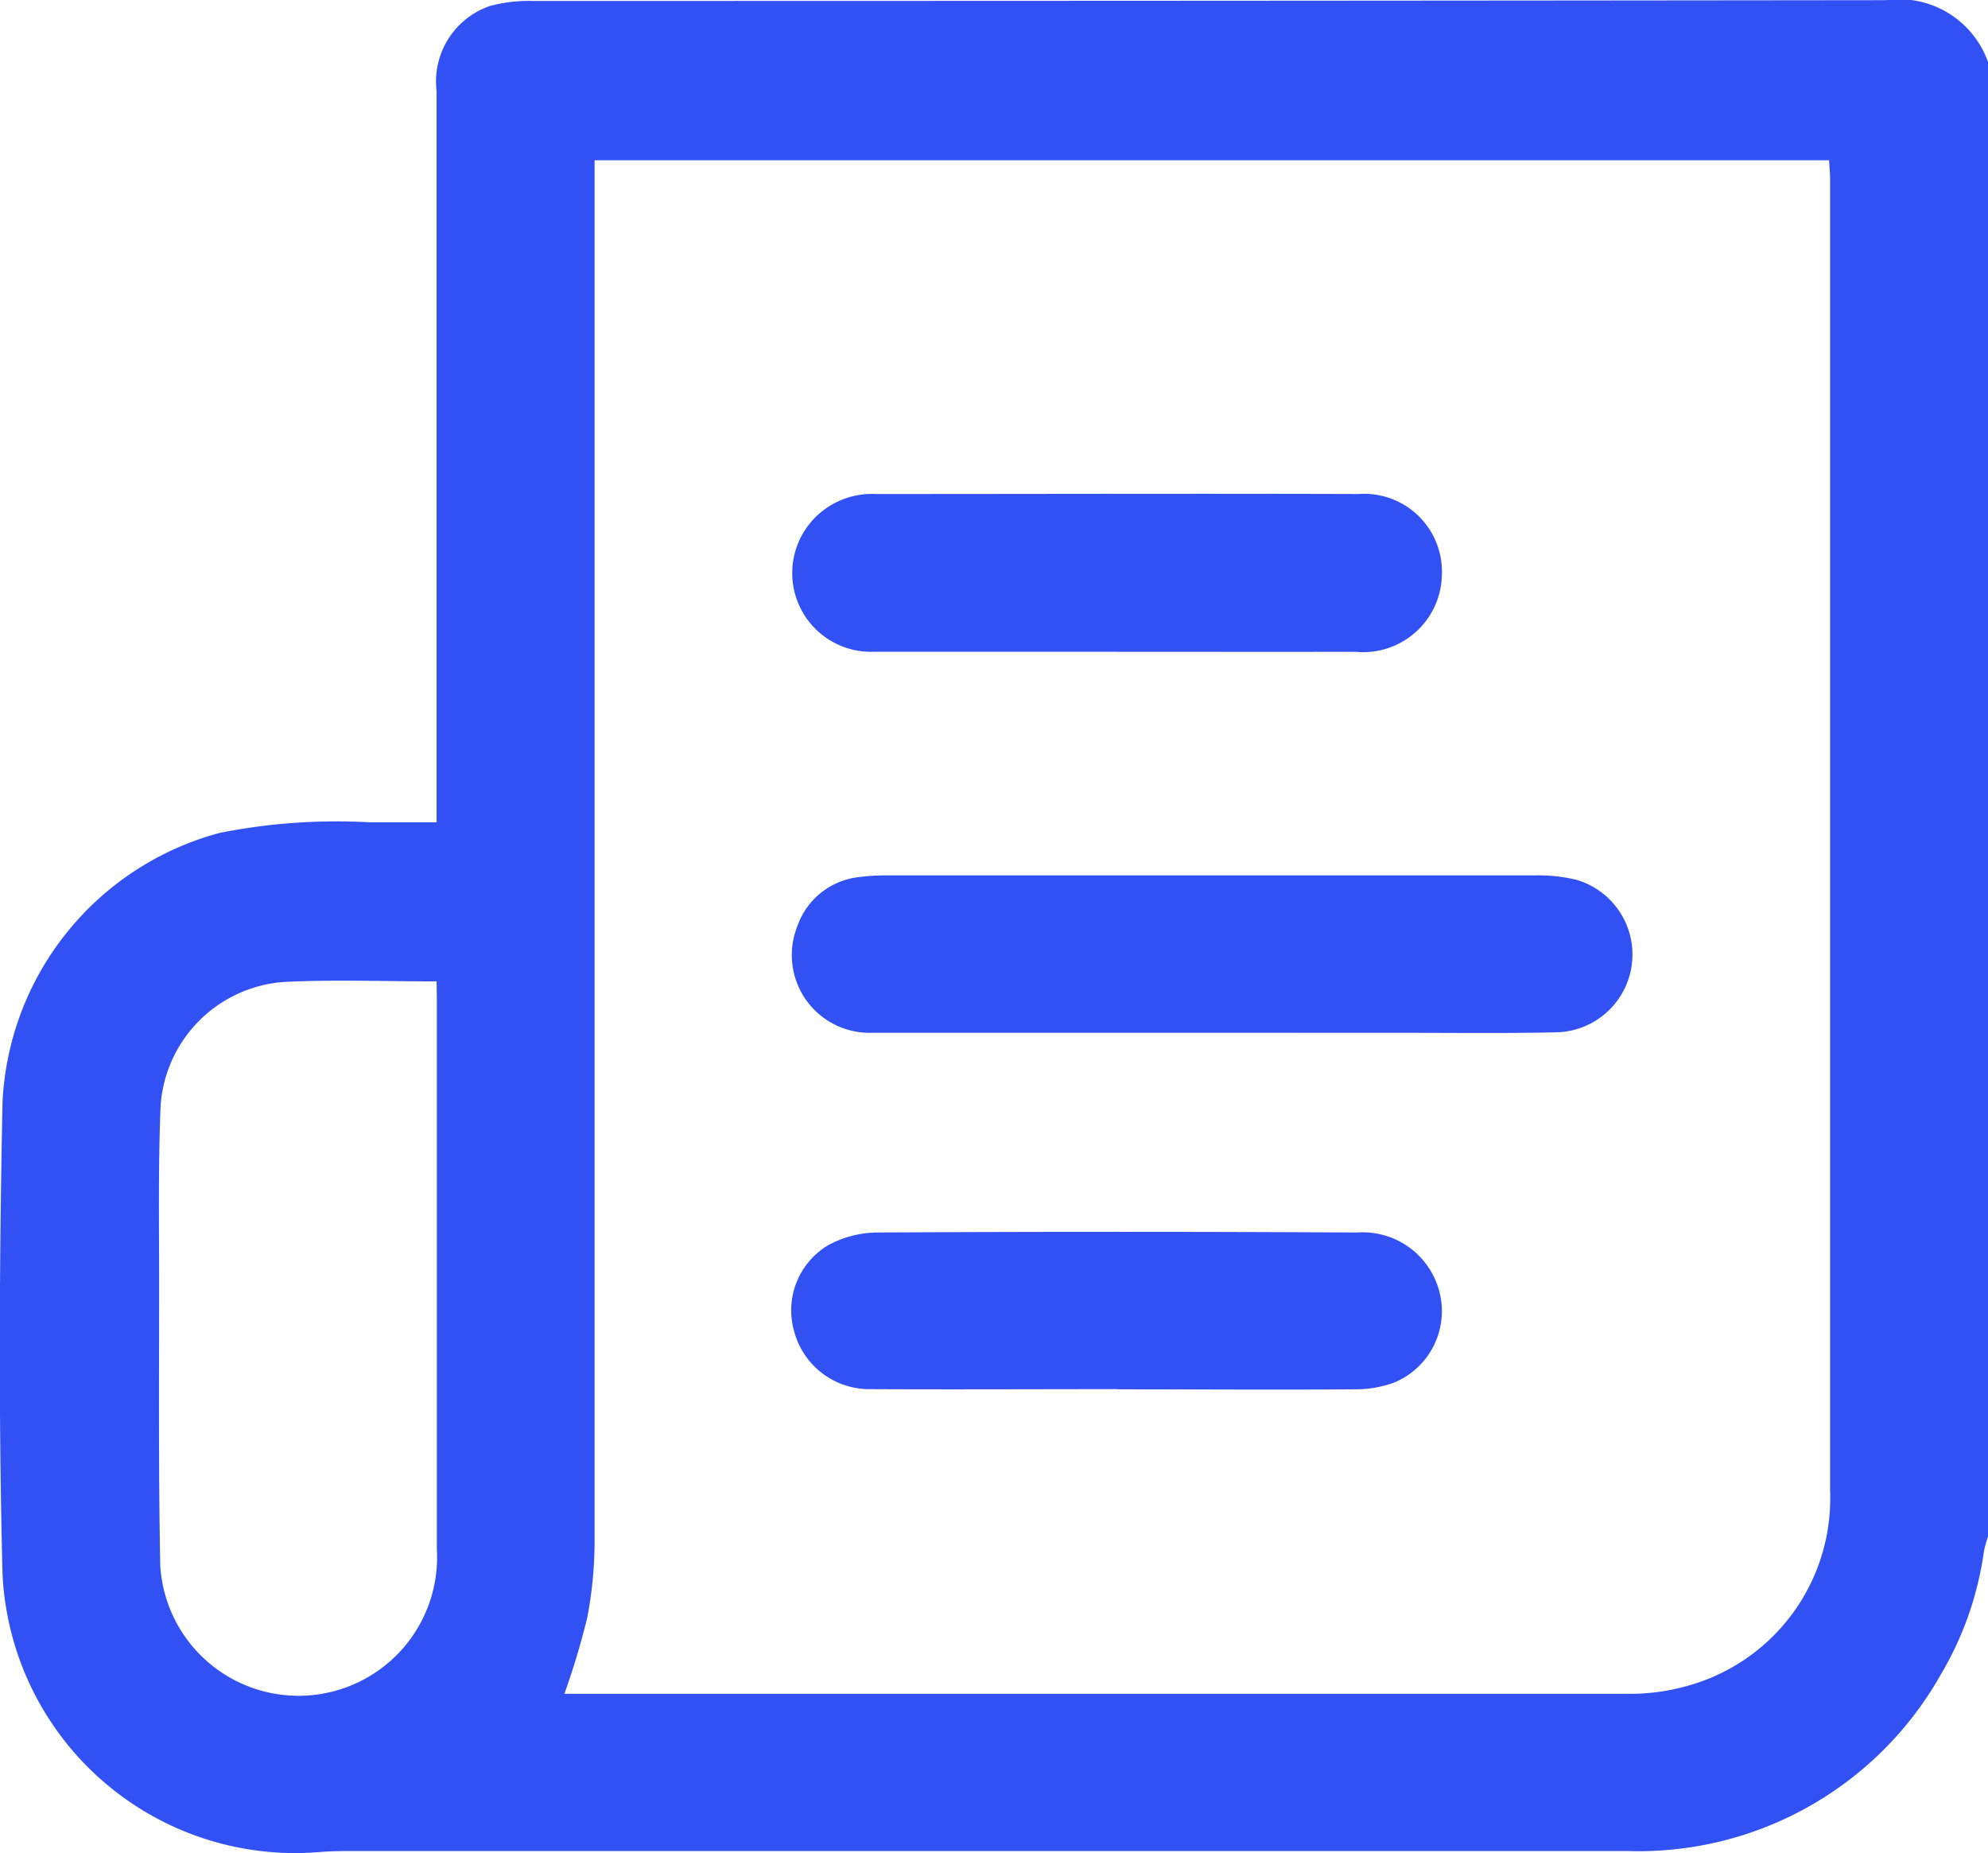
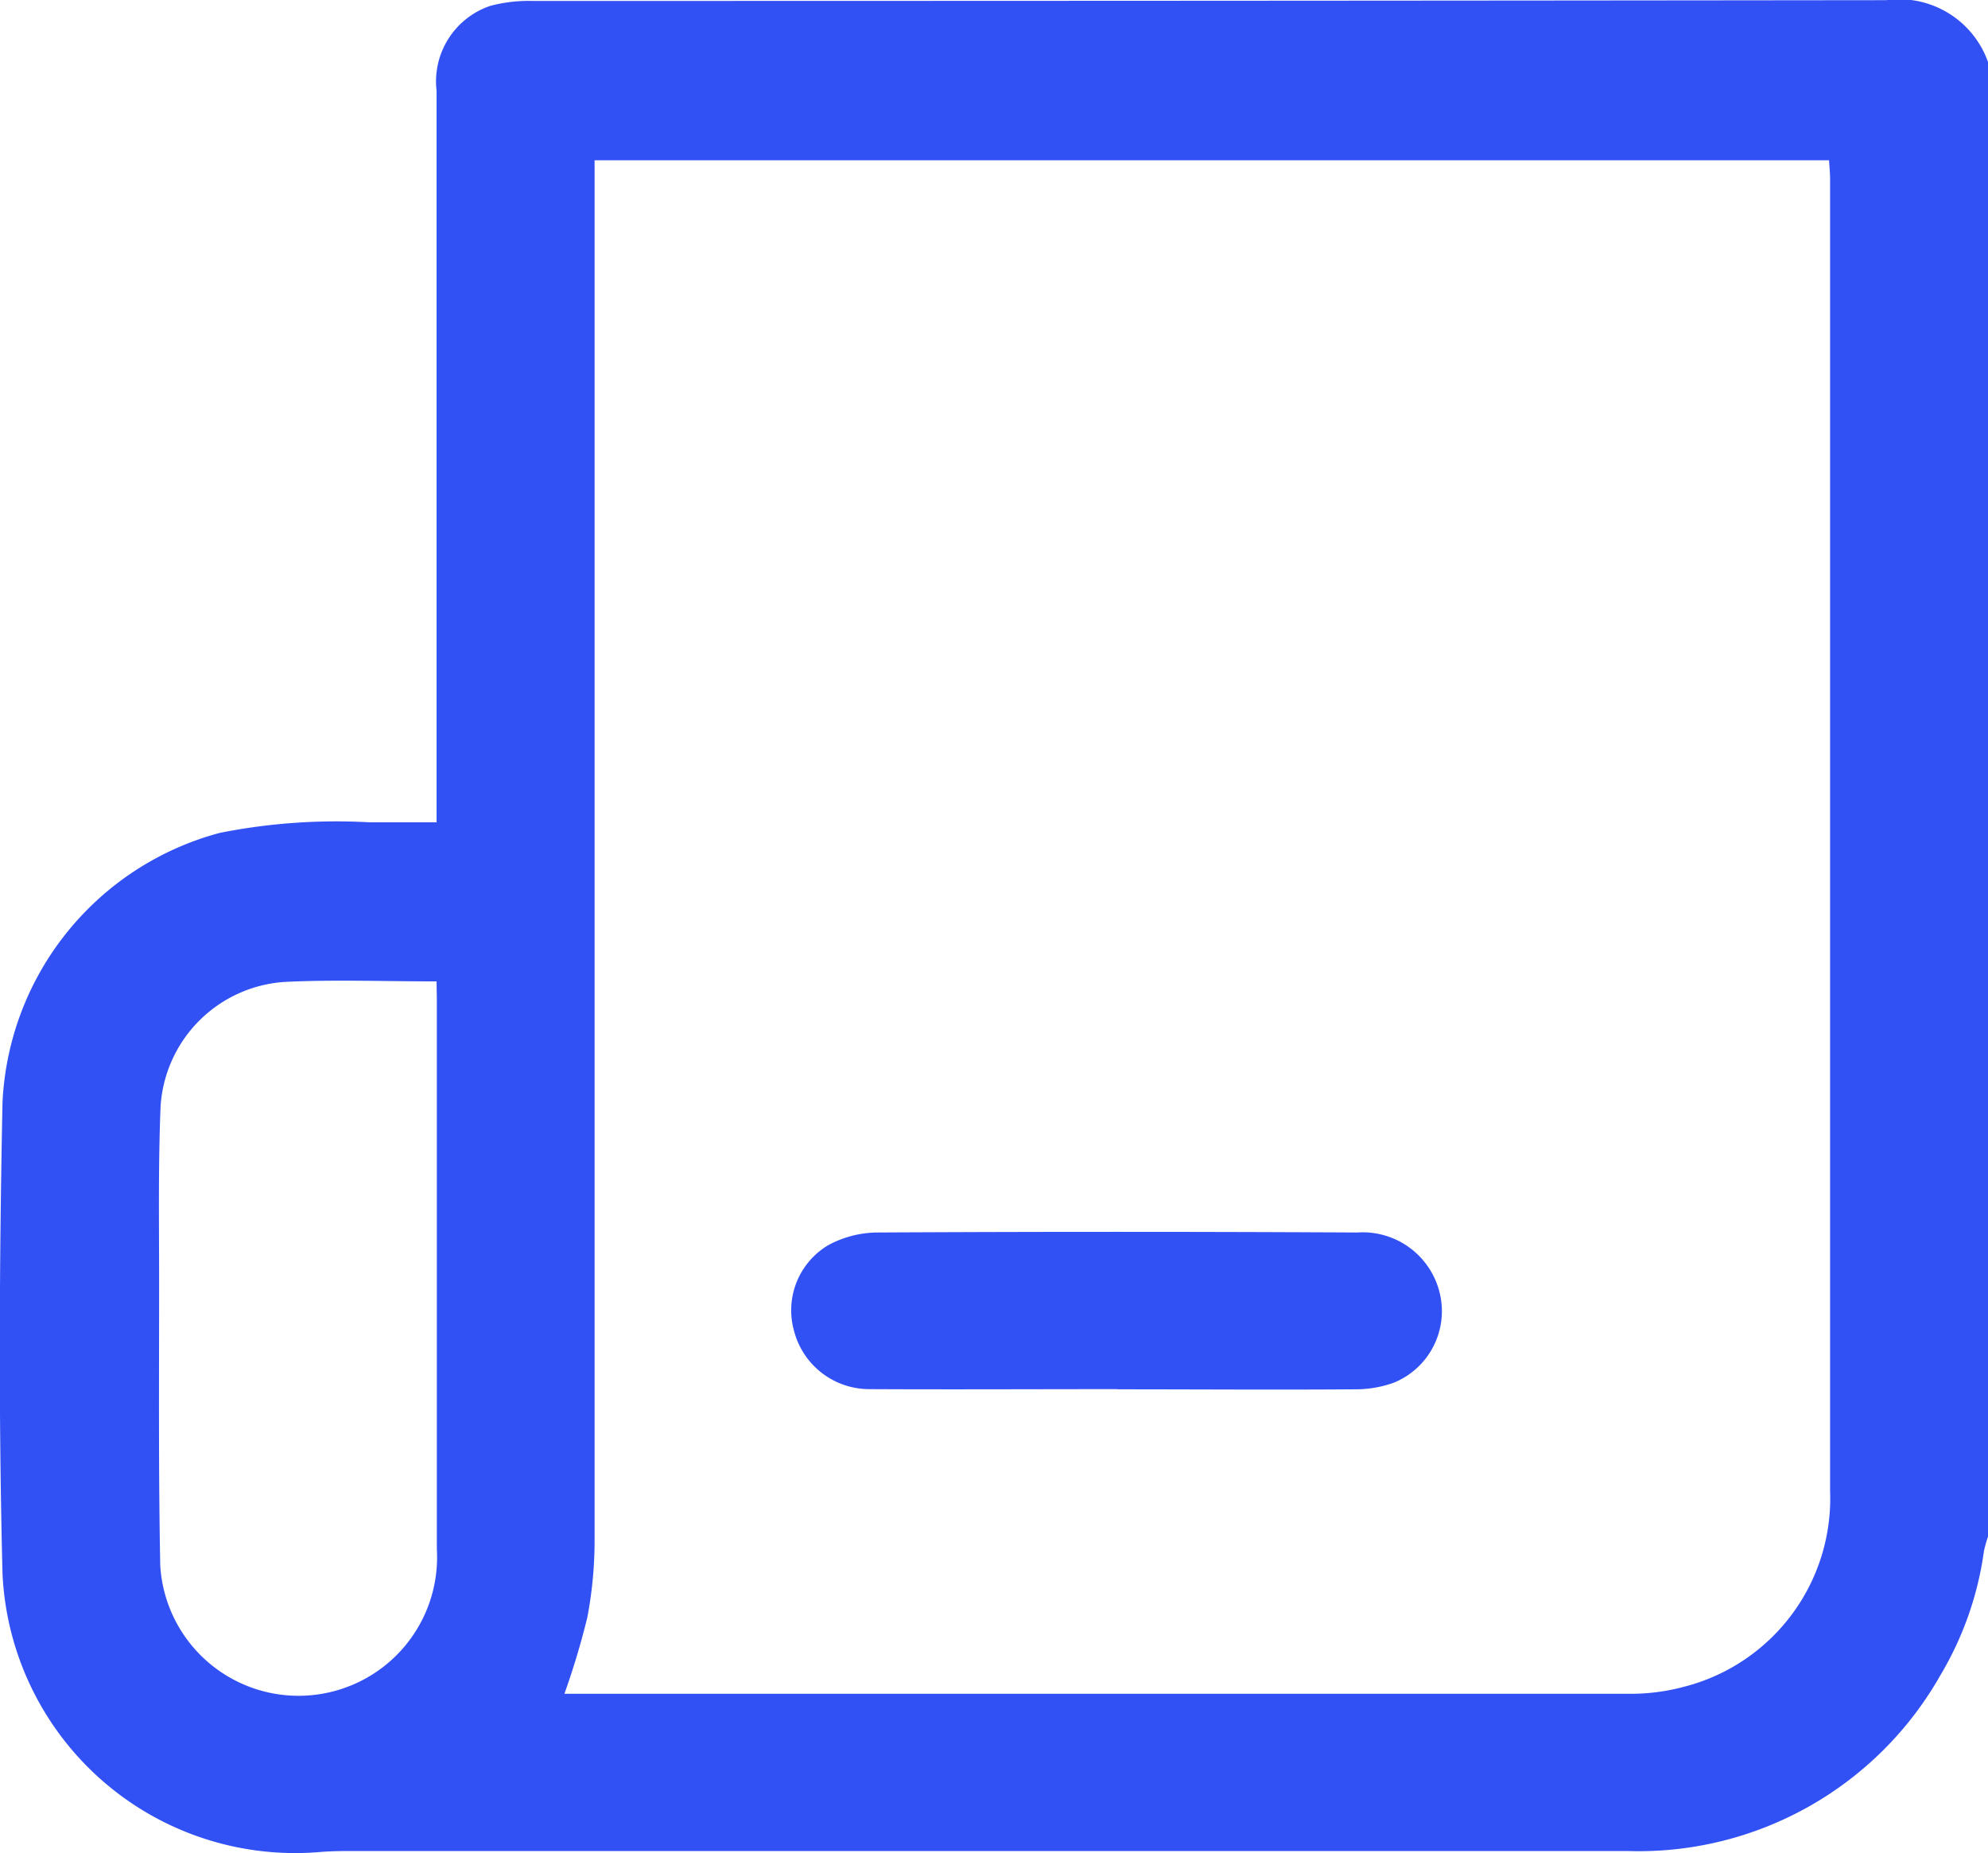
<svg xmlns="http://www.w3.org/2000/svg" width="23" height="21.439" viewBox="0 0 23 21.439">
  <g id="그룹_4405" data-name="그룹 4405" transform="translate(-275.187 -994.953)">
    <path id="패스_29" data-name="패스 29" d="M298.187,995.67v17.059a1.439,1.439,0,0,0-.047.168,3.813,3.813,0,0,1-.5,1.429,4.013,4.013,0,0,1-3.63,2.04q-7.349,0-14.7,0c-.142,0-.285,0-.426.012a3.389,3.389,0,0,1-3.668-3.22c-.046-1.817-.037-3.635,0-5.452a3.392,3.392,0,0,1,2.514-3.118,6.9,6.9,0,0,1,1.738-.122c.252,0,.5,0,.77,0v-3.3q0-2.58,0-5.161a.923.923,0,0,1,.621-.984,1.725,1.725,0,0,1,.487-.057q7.83,0,15.662-.009A1.09,1.09,0,0,1,298.187,995.67Zm-16.47,18.877h.22q6.036,0,12.073,0a2.382,2.382,0,0,0,.664-.082,2.248,2.248,0,0,0,1.686-2.264q0-7.586,0-15.17c0-.073-.007-.145-.012-.224H282.066v.306q0,7.833,0,15.665a4.738,4.738,0,0,1-.085.89A9.028,9.028,0,0,1,281.717,1014.547Zm-1.479-8.241c-.607,0-1.183-.022-1.756.006a1.54,1.54,0,0,0-1.437,1.437c-.028.679-.017,1.36-.017,2.04,0,1.092-.008,2.184.013,3.275a1.6,1.6,0,0,0,3.2-.193q0-3.174,0-6.349Z" fill="#3251f5" />
-     <path id="패스_30" data-name="패스 30" d="M289.192,1006.9c-1.3,0-2.6,0-3.9,0a.9.9,0,0,1-.88-1.233.852.852,0,0,1,.717-.568,2.359,2.359,0,0,1,.336-.019q3.736,0,7.472,0a1.85,1.85,0,0,1,.488.051.9.9,0,0,1-.234,1.764c-.613.014-1.227.005-1.84.006Z" fill="#3251f5" />
    <path id="패스_31" data-name="패스 31" d="M288.116,1011.023c-.958,0-1.915.005-2.873,0a.9.9,0,0,1-.871-.68.876.876,0,0,1,.4-.987,1.215,1.215,0,0,1,.552-.145q2.782-.015,5.566,0a.916.916,0,0,1,.962.738.893.893,0,0,1-.541,1,1.316,1.316,0,0,1-.459.076c-.912.007-1.825,0-2.737,0Z" fill="#3251f5" />
-     <path id="패스_32" data-name="패스 32" d="M288.085,1002.493c-.935,0-1.87,0-2.8,0a.911.911,0,0,1-.694-1.525.924.924,0,0,1,.725-.3c1.862,0,3.725-.006,5.587,0a.9.9,0,0,1,.966.925.911.911,0,0,1-1,.9C289.941,1002.495,289.013,1002.493,288.085,1002.493Z" fill="#3251f5" />
  </g>
</svg>